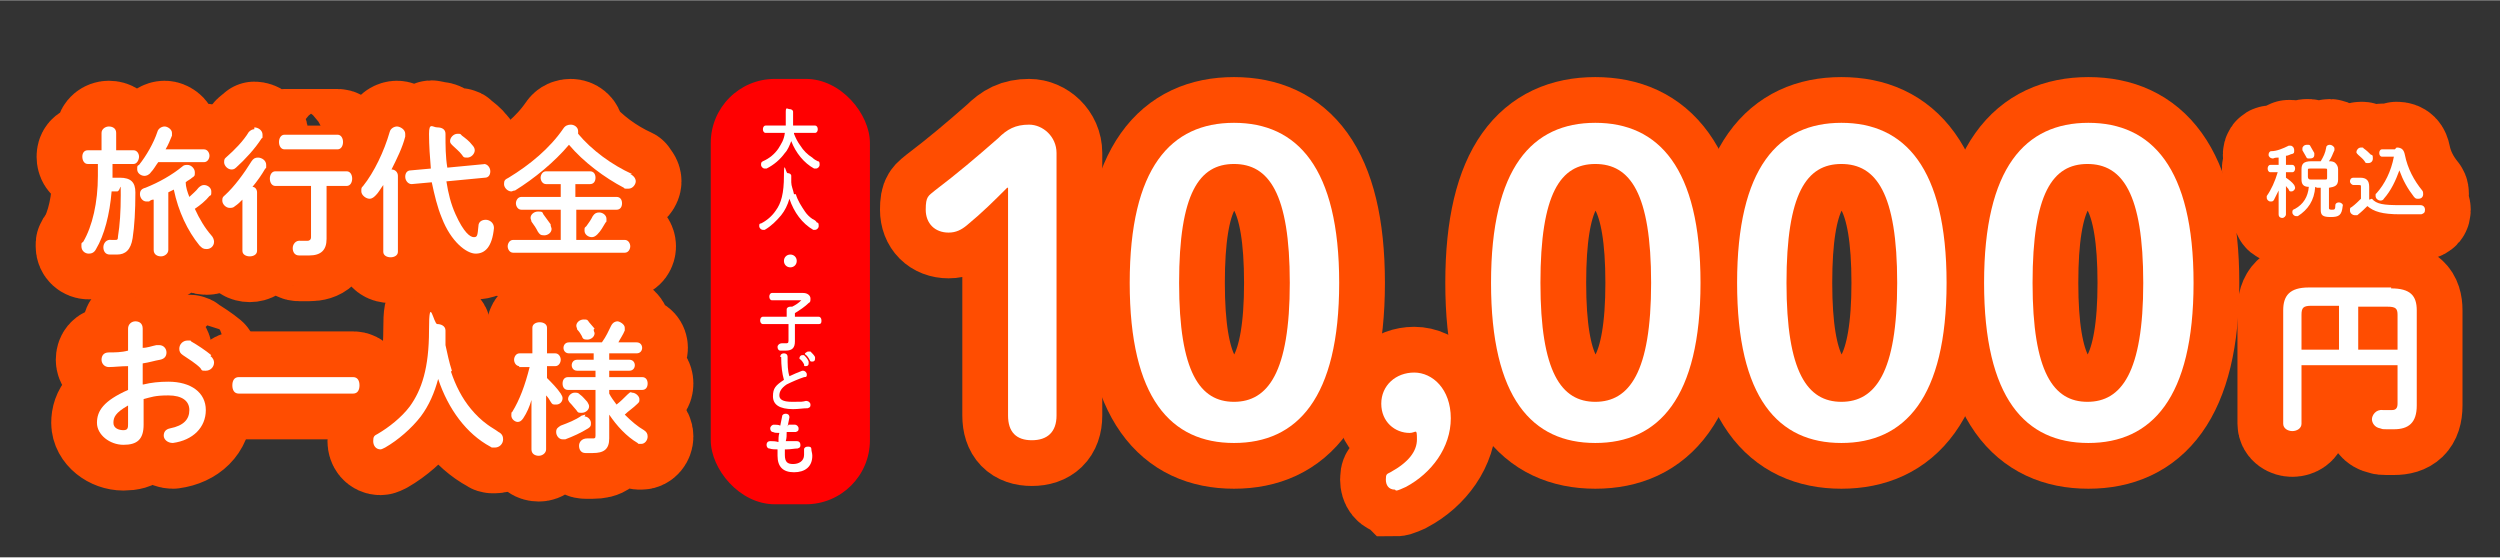
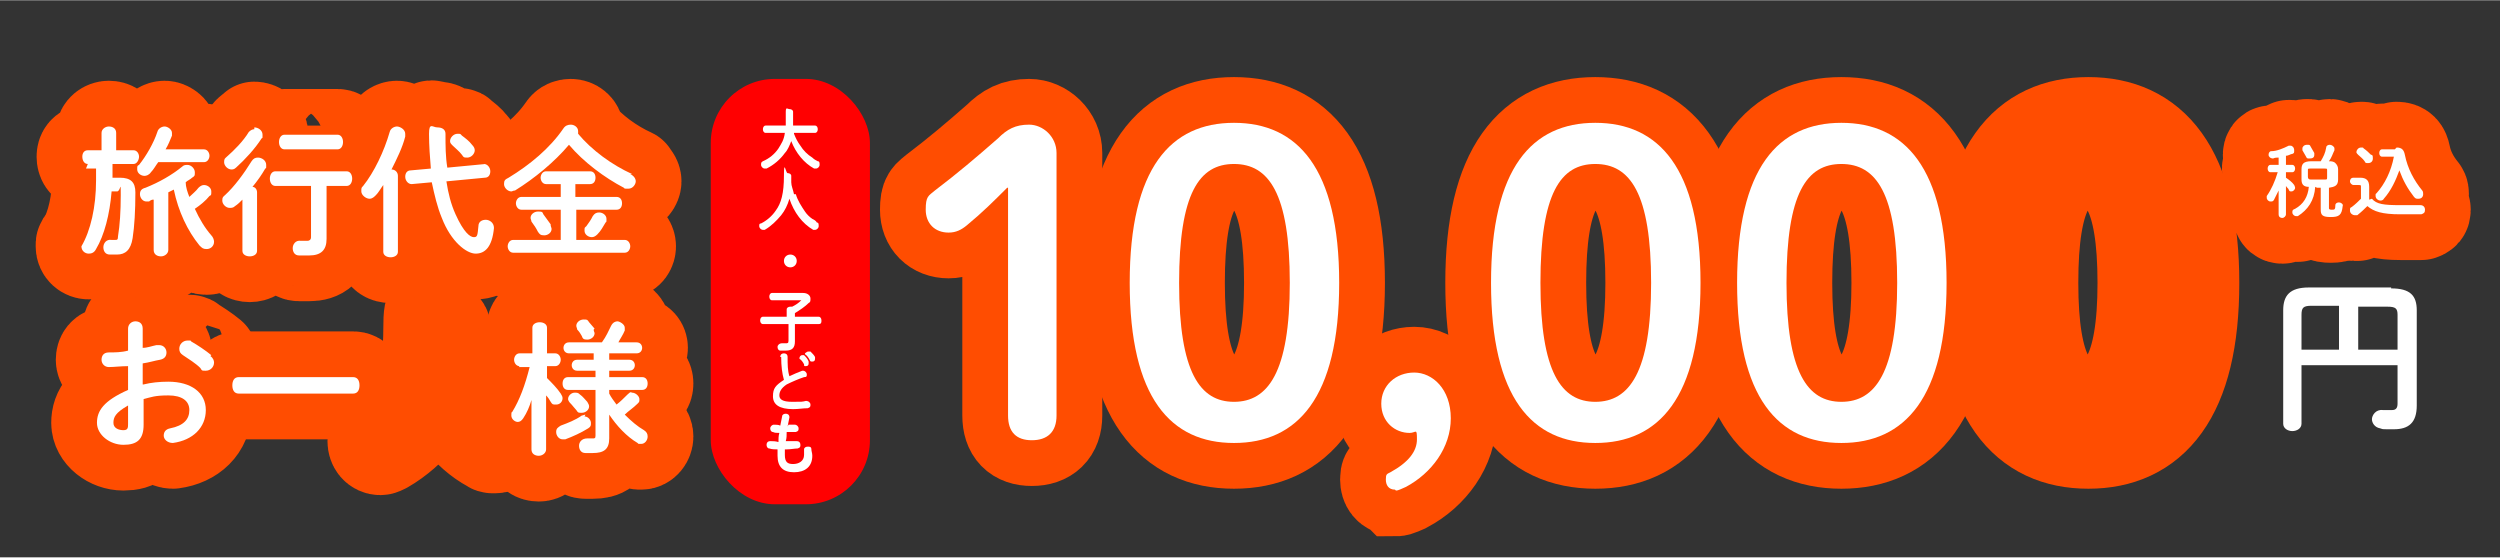
<svg xmlns="http://www.w3.org/2000/svg" id="_レイヤー_1" width="96.4mm" height="21.5mm" viewBox="0 0 273.3 60.9">
  <rect x="0" y="0" width="273.3" height="60.9" fill="#333333" stroke="none" />
  <defs>
    <style>      .st0 {        fill: #fff;      }      .st1 {        stroke-miterlimit: 10;      }      .st1, .st2 {        fill: #ff4d01;        stroke: #ff4d01;        stroke-width: 10px;      }      .st3 {        fill: #ff0001;      }      .st2 {        stroke-linecap: round;        stroke-linejoin: round;      }    </style>
  </defs>
  <g>
    <path class="st2" d="M15.7,42c.8-.2,1.7-.3,2.7-.3,2.5,0,4.1,1.2,4.1,3.1s-1.4,3.3-3.6,3.6c-.6,0-1-.4-1-.8s.2-.7.7-.8c1.5-.3,2.1-1,2.1-2s-.8-1.6-2.3-1.6-1.9.2-2.7.4v2.8c0,1.6-.7,2.2-2.2,2.2s-2.9-1.1-2.9-2.4.7-2.4,3.4-3.6v-2.6c-.8,0-1.5.1-2.1.1-.5,0-.8-.4-.8-.8s.2-.8.8-.8c.6,0,1.4,0,2.1-.2v-2.4c0-.5.4-.8.8-.8s.8.2.8.8v2.1c.5,0,1-.2,1.5-.3,0,0,.2,0,.3,0,.5,0,.8.4.8.8s-.2.7-.7.8c-.6.1-1.2.3-1.9.4v2.3ZM14,44.3c-1.4.8-1.6,1.3-1.6,1.9s.6.8,1.1.8c.5,0,.5-.3.5-.7v-2ZM23,38.9c.3.2.4.5.4.7,0,.5-.4.9-.9.9s-.4,0-.6-.3c-.5-.5-1.3-1-1.9-1.4-.3-.2-.4-.4-.4-.7,0-.5.4-.9.9-.9s.3,0,.4.1c.7.4,1.6,1,2.2,1.5Z" />
    <path class="st2" d="M38.6,41.2c.5,0,.7.4.7.9s-.2.9-.7.9h-12.5c-.5,0-.7-.4-.7-.9s.2-.9.7-.9h12.5Z" />
    <path class="st2" d="M49.3,40.6c.5,1.5,1.2,2.9,2.2,4.1.5.6,1.1,1.2,1.8,1.7.4.3.8.5,1.2.8.4.2.5.5.5.8,0,.5-.4.9-.9.9s-.3,0-.5-.1c-2.6-1.4-4.6-4.1-5.7-7.4-.4,1.5-1,2.9-1.9,4.1-1,1.3-2.5,2.6-3.9,3.4-.2.1-.4.2-.5.2-.5,0-.8-.4-.8-.9s.1-.6.5-.8c1.2-.7,2.6-1.8,3.5-3,1.3-1.8,2.1-4.2,2.1-8.3s.5-.7.9-.7.9.2.9.7,0,1.1,0,1.6c.2.9.4,1.9.7,2.8Z" />
    <path class="st2" d="M56.8,40c-.4,0-.6-.4-.6-.7s.2-.7.6-.7h1.4v-2.8c0-.4.4-.6.8-.6s.8.2.8.6v2.8h.9c.4,0,.6.4.6.7s-.2.7-.6.7h-.9v1.3c.5.5,1.1,1.1,1.5,1.7.1.2.2.3.2.5,0,.4-.3.7-.7.7s-.4,0-.6-.3c-.1-.2-.3-.5-.5-.7v5.9c0,.4-.4.7-.8.7s-.8-.2-.8-.7v-5.4c-.2.7-.5,1.4-.9,2-.2.3-.4.4-.6.4-.3,0-.7-.3-.7-.7s0-.3.1-.4c.8-1.3,1.4-2.9,1.9-4.9h-1.2ZM63.9,45.5c.4,0,.7.4.7.7s0,.4-.3.6c-.8.5-1.7.9-2.5,1.2-.1,0-.2,0-.3,0-.4,0-.7-.4-.7-.8s.2-.5.5-.7c.8-.3,1.6-.6,2.3-1.1.1,0,.3-.1.4-.1ZM64.9,40.5h-1.8c-.4,0-.6-.3-.6-.6s.2-.6.6-.6h1.8v-.7h-2.7c-.4,0-.6-.3-.6-.6s.2-.6.6-.6h3.6c.5-.7.7-1.2,1-1.8.2-.4.5-.5.7-.5s.8.3.8.7,0,.2,0,.3c-.2.5-.5.9-.7,1.3h2c.4,0,.6.3.6.6s-.2.6-.6.6h-3v.7h2.2c.4,0,.6.3.6.6s-.2.6-.6.6h-2.2v.7h3.6c.4,0,.6.3.6.7s-.2.7-.6.7h-3.6v.4c.2.4.5.8.8,1.2.4-.3.8-.7,1.2-1.1s.4-.2.5-.2c.4,0,.8.4.8.7s0,.3-.2.5c-.5.5-1,.8-1.4,1.2.7.7,1.4,1.3,2.1,1.7.3.2.4.4.4.7,0,.4-.3.8-.7.8s-.3,0-.4-.1c-1.2-.7-2.3-1.9-3.1-3.1v1.9c0,0,0,.7,0,.7,0,1.2-.6,1.6-1.8,1.6s-.5,0-.8,0c-.5,0-.7-.4-.7-.8s.3-.8.9-.8c.2,0,.4,0,.6,0s.3,0,.3-.3v-5h-3c-.4,0-.6-.3-.6-.7s.2-.7.6-.7h3v-.7ZM64.2,43.9c.1.2.2.3.2.5,0,.4-.4.7-.8.7s-.4,0-.6-.3c-.2-.2-.4-.5-.7-.8-.1-.1-.2-.3-.2-.4,0-.4.4-.7.7-.7s.4,0,.6.2c.3.2.6.6.8.8ZM64.9,36c0,.2.1.3.1.4,0,.4-.4.7-.8.7s-.5-.1-.6-.4c-.1-.2-.3-.5-.5-.7,0-.1-.1-.3-.1-.4,0-.4.4-.7.8-.7s.4,0,.6.3c.2.2.4.5.6.7Z" />
  </g>
  <g>
    <path class="st1" d="M110.1,20.5c-1.4,1.4-2.7,2.7-4.4,4.1-.6.5-1.2.8-2,.8-1.5,0-2.5-1-2.5-2.5s.3-1.5,1-2.1c2.5-1.9,4.5-3.6,6.9-5.7,1-1,1.9-1.5,3.4-1.5s3,1.3,3,3.1v28.7c0,1.8-1,2.7-2.7,2.7s-2.6-.9-2.6-2.7v-24.9Z" />
    <path class="st1" d="M146.4,30.9c0,12.6-4.6,17.5-11.5,17.5s-11.4-4.9-11.4-17.5,4.5-17.5,11.4-17.5,11.5,4.9,11.5,17.5ZM128.9,30.9c0,9.8,2.3,13,6,13s6.1-3.2,6.1-13-2.3-13-6.1-13-6,3.2-6,13Z" />
    <path class="st1" d="M152.5,53.5c-.7,0-1-.5-1-1.1s.1-.6.5-.8c2-1.1,2.9-2.3,2.9-3.6s-.1-.7-.8-.7c-1.6,0-3.1-1.2-3.1-3.2s1.6-3.4,3.6-3.4,4,1.8,4,5-2.1,6-4.9,7.5c-.5.2-.8.4-1.1.4Z" />
    <path class="st1" d="M185.9,30.9c0,12.6-4.6,17.5-11.5,17.5s-11.4-4.9-11.4-17.5,4.5-17.5,11.4-17.5,11.5,4.9,11.5,17.5ZM168.4,30.9c0,9.8,2.3,13,6,13s6.1-3.2,6.1-13-2.3-13-6.1-13-6,3.2-6,13Z" />
    <path class="st1" d="M212.8,30.9c0,12.6-4.6,17.5-11.5,17.5s-11.4-4.9-11.4-17.5,4.5-17.5,11.4-17.5,11.5,4.9,11.5,17.5ZM195.3,30.9c0,9.8,2.3,13,6,13s6.1-3.2,6.1-13-2.3-13-6.1-13-6,3.2-6,13Z" />
    <path class="st1" d="M239.8,30.9c0,12.6-4.6,17.5-11.5,17.5s-11.4-4.9-11.4-17.5,4.5-17.5,11.4-17.5,11.5,4.9,11.5,17.5ZM222.2,30.9c0,9.8,2.3,13,6,13s6.1-3.2,6.1-13-2.3-13-6.1-13-6,3.2-6,13Z" />
  </g>
-   <path class="st1" d="M261.4,31.5c2.1,0,2.8.8,2.8,2.4v10.4c0,1.9-.9,2.6-2.5,2.6s-1.1,0-1.5-.1c-.6-.1-.9-.6-.9-1s.4-1.1,1.2-1c.3,0,.6,0,1,0s.6-.2.6-.7v-4.2h-10.5v6.4c0,.5-.5.8-1,.8s-1-.3-1-.8v-12.4c0-1.6.7-2.5,2.8-2.5h9ZM255.7,38.2v-4.8h-3c-.9,0-1.1.2-1.1,1v3.8h4.1ZM257.7,38.2h4.4v-3.8c0-.7-.2-.9-1.1-.9h-3.2v4.8Z" />
  <g>
    <path class="st0" d="M15.7,42c.8-.2,1.7-.3,2.7-.3,2.5,0,4.1,1.2,4.1,3.1s-1.4,3.3-3.6,3.6c-.6,0-1-.4-1-.8s.2-.7.7-.8c1.5-.3,2.1-1,2.1-2s-.8-1.6-2.3-1.6-1.9.2-2.7.4v2.8c0,1.6-.7,2.2-2.2,2.2s-2.9-1.1-2.9-2.4.7-2.4,3.4-3.6v-2.6c-.8,0-1.5.1-2.1.1-.5,0-.8-.4-.8-.8s.2-.8.8-.8c.6,0,1.4,0,2.1-.2v-2.4c0-.5.4-.8.8-.8s.8.2.8.8v2.1c.5,0,1-.2,1.5-.3,0,0,.2,0,.3,0,.5,0,.8.4.8.8s-.2.7-.7.8c-.6.1-1.2.3-1.9.4v2.3ZM14,44.3c-1.4.8-1.6,1.3-1.6,1.9s.6.8,1.1.8c.5,0,.5-.3.5-.7v-2ZM23,38.9c.3.2.4.5.4.7,0,.5-.4.9-.9.9s-.4,0-.6-.3c-.5-.5-1.3-1-1.9-1.4-.3-.2-.4-.4-.4-.7,0-.5.4-.9.9-.9s.3,0,.4.1c.7.4,1.6,1,2.2,1.5Z" />
    <path class="st0" d="M38.6,41.2c.5,0,.7.4.7.9s-.2.9-.7.9h-12.5c-.5,0-.7-.4-.7-.9s.2-.9.7-.9h12.5Z" />
-     <path class="st0" d="M49.3,40.6c.5,1.5,1.2,2.9,2.2,4.1.5.6,1.1,1.2,1.8,1.7.4.3.8.5,1.2.8.4.2.5.5.5.8,0,.5-.4.9-.9.9s-.3,0-.5-.1c-2.6-1.4-4.6-4.1-5.7-7.4-.4,1.5-1,2.9-1.9,4.1-1,1.3-2.5,2.6-3.9,3.4-.2.1-.4.2-.5.2-.5,0-.8-.4-.8-.9s.1-.6.5-.8c1.2-.7,2.6-1.8,3.5-3,1.3-1.8,2.1-4.2,2.1-8.3s.5-.7.9-.7.9.2.9.7,0,1.1,0,1.6c.2.9.4,1.9.7,2.8Z" />
    <path class="st0" d="M56.8,40c-.4,0-.6-.4-.6-.7s.2-.7.6-.7h1.4v-2.8c0-.4.4-.6.8-.6s.8.2.8.6v2.8h.9c.4,0,.6.4.6.7s-.2.7-.6.7h-.9v1.3c.5.5,1.1,1.1,1.5,1.7.1.2.2.3.2.5,0,.4-.3.7-.7.7s-.4,0-.6-.3c-.1-.2-.3-.5-.5-.7v5.9c0,.4-.4.7-.8.7s-.8-.2-.8-.7v-5.4c-.2.7-.5,1.4-.9,2-.2.3-.4.4-.6.4-.3,0-.7-.3-.7-.7s0-.3.1-.4c.8-1.3,1.4-2.9,1.9-4.9h-1.2ZM63.9,45.5c.4,0,.7.4.7.7s0,.4-.3.6c-.8.5-1.7.9-2.5,1.2-.1,0-.2,0-.3,0-.4,0-.7-.4-.7-.8s.2-.5.5-.7c.8-.3,1.6-.6,2.3-1.1.1,0,.3-.1.4-.1ZM64.9,40.5h-1.8c-.4,0-.6-.3-.6-.6s.2-.6.6-.6h1.8v-.7h-2.7c-.4,0-.6-.3-.6-.6s.2-.6.6-.6h3.6c.5-.7.7-1.2,1-1.8.2-.4.5-.5.7-.5s.8.3.8.7,0,.2,0,.3c-.2.5-.5.9-.7,1.3h2c.4,0,.6.3.6.6s-.2.6-.6.6h-3v.7h2.2c.4,0,.6.3.6.6s-.2.6-.6.6h-2.2v.7h3.6c.4,0,.6.3.6.7s-.2.7-.6.7h-3.6v.4c.2.4.5.8.8,1.2.4-.3.8-.7,1.2-1.1s.4-.2.5-.2c.4,0,.8.4.8.7s0,.3-.2.5c-.5.5-1,.8-1.4,1.2.7.7,1.4,1.3,2.1,1.7.3.2.4.4.4.7,0,.4-.3.8-.7.8s-.3,0-.4-.1c-1.2-.7-2.3-1.9-3.1-3.1v1.9c0,0,0,.7,0,.7,0,1.2-.6,1.6-1.8,1.6s-.5,0-.8,0c-.5,0-.7-.4-.7-.8s.3-.8.9-.8c.2,0,.4,0,.6,0s.3,0,.3-.3v-5h-3c-.4,0-.6-.3-.6-.7s.2-.7.6-.7h3v-.7ZM64.2,43.9c.1.2.2.3.2.5,0,.4-.4.7-.8.7s-.4,0-.6-.3c-.2-.2-.4-.5-.7-.8-.1-.1-.2-.3-.2-.4,0-.4.4-.7.7-.7s.4,0,.6.2c.3.2.6.6.8.8ZM64.9,36c0,.2.1.3.1.4,0,.4-.4.7-.8.7s-.5-.1-.6-.4c-.1-.2-.3-.5-.5-.7,0-.1-.1-.3-.1-.4,0-.4.4-.7.8-.7s.4,0,.6.3c.2.2.4.5.6.7Z" />
  </g>
  <g>
    <g>
      <path class="st2" d="M9.6,17.9c-.4,0-.6-.4-.6-.8s.2-.7.6-.7h1.5v-1.9c0-.4.4-.7.8-.7s.8.2.8.7v1.9h1.9c.4,0,.6.4.6.7s-.2.8-.6.8h-2.3v1.5h.8c1.2,0,1.7.5,1.7,1.6,0,2-.1,3.7-.3,5-.2,1.3-.8,1.8-1.7,1.8s-.6,0-.8,0c-.5,0-.7-.4-.7-.8s.3-.9.9-.8c.1,0,.2,0,.4,0s.3,0,.3-.4c.2-1.2.3-2.7.3-4.5s0-.4-.4-.4h-.6c-.2,2.5-.8,4.8-1.7,6.3-.2.4-.5.5-.8.5-.4,0-.8-.3-.8-.8s0-.3.2-.5c1-1.7,1.6-4.3,1.6-7.2v-1.3h-1.1ZM22.3,16.3c.4,0,.6.4.6.7s-.2.7-.6.7h-5c-.3.4-.5.8-.8,1.1-.2.3-.5.4-.7.4-.4,0-.8-.3-.8-.7s0-.4.2-.5c.8-1,1.6-2.4,2-3.6.1-.4.5-.6.8-.6s.8.3.8.7,0,.2,0,.3c-.2.5-.4,1-.7,1.5h4.2ZM16.7,21.8c-.1,0-.3.1-.4.2-.1,0-.2,0-.3,0-.4,0-.7-.4-.7-.8s.2-.6.6-.7c1.5-.6,2.9-1.4,4-2.3.2-.2.4-.2.6-.2.4,0,.8.4.8.8s0,.4-.3.6c-.2.2-.5.3-.7.5,0,.5.2,1.1.4,1.6.3-.3.7-.6,1-1,.2-.2.4-.3.6-.3.4,0,.8.3.8.7s0,.4-.2.5c-.4.5-1,1-1.6,1.4.5,1.1,1.1,2.1,1.8,2.9.2.2.3.5.3.7,0,.5-.4.8-.8.8s-.5-.1-.8-.4c-1.3-1.6-2.3-3.7-2.8-6.1-.2.1-.4.2-.6.3v6.3c0,.4-.4.7-.8.7s-.8-.2-.8-.7v-5.5Z" />
      <path class="st2" d="M26.5,21.8c-.3.3-.5.5-.8.7-.2.2-.4.2-.6.2-.4,0-.8-.4-.8-.8s.1-.4.3-.6c1-.9,2.1-2.4,2.9-3.7.2-.3.4-.4.7-.4.4,0,.9.3.9.8s0,.3-.1.4c-.4.7-.9,1.4-1.4,2,.3,0,.5.3.5.6v6.4c0,.4-.4.6-.8.6s-.8-.2-.8-.6v-5.7ZM27.8,13.9c.4,0,.9.3.9.8s0,.3-.1.4c-.7,1.1-1.8,2.3-2.8,3.2-.2.2-.4.2-.5.2-.4,0-.8-.4-.8-.8s.1-.4.3-.6c.8-.7,1.8-1.7,2.4-2.7.2-.2.4-.3.6-.3ZM35.7,26.1c0,1.2-.6,1.8-1.9,1.8s-.8,0-1.1,0c-.5,0-.7-.4-.7-.8s.3-.9.9-.8c.2,0,.5,0,.7,0s.4-.1.4-.4v-5.6h-3.9c-.4,0-.6-.4-.6-.8s.2-.8.6-.8h7.8c.4,0,.6.4.6.8s-.2.8-.6.8h-2.2v5.9ZM31.1,16.3c-.4,0-.6-.4-.6-.8s.2-.8.6-.8h5.8c.4,0,.6.4.6.8s-.2.8-.6.8h-5.8Z" />
      <path class="st2" d="M41.9,20.2c-.3.4-.5.8-.8,1.1-.2.2-.4.4-.7.4-.4,0-.9-.4-.9-.8s0-.4.2-.6c1.2-1.5,2.3-3.8,2.9-5.9.1-.4.5-.6.8-.6s.9.3.9.8,0,.2,0,.3c-.3,1.2-.9,2.4-1.5,3.6.4,0,.7.3.7.7v8.3c0,.4-.4.6-.8.6s-.8-.2-.8-.6v-7.2ZM52.9,17.9c.4,0,.7.4.7.8s-.2.7-.6.7l-4.2.4c.2,1.3.5,2.5,1,3.6.9,2,1.6,2.5,2,2.5s.4-.2.5-1.2c0-.5.4-.7.8-.7s.9.3.9.9c-.2,2.1-1,2.8-2,2.8s-2.7-1.3-3.7-3.9c-.5-1.2-.8-2.5-1.1-3.9l-2.2.2c-.4,0-.7-.4-.7-.8s.2-.7.6-.7l2.2-.2c-.1-1.2-.2-2.5-.2-3.8s.4-.7.9-.7.9.2.9.7c0,1.3,0,2.5.2,3.7l4.2-.4ZM51.6,15.8c.2.2.3.4.3.6,0,.4-.4.8-.8.8s-.4,0-.6-.3c-.3-.4-.7-.7-1-1-.2-.2-.3-.3-.3-.5,0-.4.4-.8.8-.8s.3,0,.5.2c.4.3.8.6,1.1,1Z" />
      <path class="st2" d="M68.9,19c.4.2.6.5.6.8s-.3.8-.8.8-.4,0-.5-.1c-2.1-1.1-4.4-2.8-6-4.7-1.6,1.9-3.8,3.7-5.9,5-.2,0-.3.1-.4.1-.4,0-.8-.4-.8-.8s.1-.5.5-.7c2.3-1.4,4.5-3.2,6-5.4.2-.3.5-.4.8-.4.4,0,.8.3.8.7s0,.2,0,.3c1.5,1.8,3.7,3.4,5.9,4.4ZM63,21.5h4.4c.4,0,.6.3.6.7s-.2.7-.6.7h-4.4v3.3h5.3c.4,0,.6.4.6.7s-.2.7-.6.7h-12.2c-.4,0-.6-.4-.6-.7s.2-.7.6-.7h5.2v-3.3h-4.3c-.4,0-.6-.4-.6-.7s.2-.7.6-.7h4.3v-1.4h-1.6c-.4,0-.6-.4-.6-.7s.2-.7.6-.7h4.8c.4,0,.6.3.6.7s-.2.7-.6.7h-1.6v1.4ZM60.2,24.6c0,.1.1.3.1.4,0,.4-.4.7-.8.7s-.5-.1-.7-.4c-.2-.4-.4-.7-.7-1.1,0-.1-.1-.3-.1-.4,0-.4.4-.7.8-.7s.5,0,.6.3c.3.4.5.7.8,1.1ZM64.8,23.6c.2-.3.4-.4.7-.4.4,0,.8.3.8.7s0,.3-.1.4c-.3.5-.5.9-.9,1.3-.2.2-.4.3-.6.3-.4,0-.8-.3-.8-.7s0-.3.2-.5c.3-.4.5-.7.7-1.1Z" />
    </g>
    <g>
-       <path class="st0" d="M9.6,17.9c-.4,0-.6-.4-.6-.8s.2-.7.6-.7h1.5v-1.9c0-.4.4-.7.8-.7s.8.2.8.7v1.9h1.9c.4,0,.6.4.6.7s-.2.8-.6.8h-2.3v1.5h.8c1.2,0,1.7.5,1.7,1.6,0,2-.1,3.7-.3,5-.2,1.3-.8,1.8-1.7,1.8s-.6,0-.8,0c-.5,0-.7-.4-.7-.8s.3-.9.9-.8c.1,0,.2,0,.4,0s.3,0,.3-.4c.2-1.2.3-2.7.3-4.5s0-.4-.4-.4h-.6c-.2,2.5-.8,4.8-1.7,6.3-.2.4-.5.5-.8.5-.4,0-.8-.3-.8-.8s0-.3.2-.5c1-1.7,1.6-4.3,1.6-7.2v-1.3h-1.1ZM22.3,16.3c.4,0,.6.4.6.7s-.2.7-.6.7h-5c-.3.4-.5.8-.8,1.1-.2.3-.5.4-.7.4-.4,0-.8-.3-.8-.7s0-.4.2-.5c.8-1,1.6-2.4,2-3.6.1-.4.5-.6.8-.6s.8.3.8.7,0,.2,0,.3c-.2.5-.4,1-.7,1.5h4.2ZM16.7,21.8c-.1,0-.3.1-.4.2-.1,0-.2,0-.3,0-.4,0-.7-.4-.7-.8s.2-.6.6-.7c1.5-.6,2.9-1.4,4-2.3.2-.2.4-.2.6-.2.4,0,.8.4.8.8s0,.4-.3.6c-.2.2-.5.3-.7.5,0,.5.2,1.1.4,1.6.3-.3.7-.6,1-1,.2-.2.4-.3.6-.3.4,0,.8.3.8.7s0,.4-.2.5c-.4.5-1,1-1.6,1.4.5,1.1,1.1,2.1,1.8,2.9.2.2.3.5.3.7,0,.5-.4.8-.8.8s-.5-.1-.8-.4c-1.3-1.6-2.3-3.7-2.8-6.1-.2.1-.4.2-.6.3v6.3c0,.4-.4.7-.8.7s-.8-.2-.8-.7v-5.5Z" />
+       <path class="st0" d="M9.6,17.9c-.4,0-.6-.4-.6-.8s.2-.7.6-.7h1.5v-1.9c0-.4.4-.7.8-.7s.8.2.8.7v1.9h1.9c.4,0,.6.4.6.7s-.2.8-.6.8h-2.3v1.5h.8c1.2,0,1.7.5,1.7,1.6,0,2-.1,3.7-.3,5-.2,1.3-.8,1.8-1.7,1.8s-.6,0-.8,0c-.5,0-.7-.4-.7-.8s.3-.9.9-.8c.1,0,.2,0,.4,0s.3,0,.3-.4c.2-1.2.3-2.7.3-4.5s0-.4-.4-.4h-.6c-.2,2.5-.8,4.8-1.7,6.3-.2.4-.5.5-.8.5-.4,0-.8-.3-.8-.8c1-1.7,1.6-4.3,1.6-7.2v-1.3h-1.1ZM22.3,16.3c.4,0,.6.4.6.7s-.2.7-.6.7h-5c-.3.4-.5.8-.8,1.1-.2.3-.5.4-.7.4-.4,0-.8-.3-.8-.7s0-.4.2-.5c.8-1,1.6-2.4,2-3.6.1-.4.5-.6.8-.6s.8.3.8.7,0,.2,0,.3c-.2.5-.4,1-.7,1.5h4.2ZM16.7,21.8c-.1,0-.3.1-.4.2-.1,0-.2,0-.3,0-.4,0-.7-.4-.7-.8s.2-.6.6-.7c1.5-.6,2.9-1.4,4-2.3.2-.2.4-.2.6-.2.4,0,.8.4.8.8s0,.4-.3.6c-.2.2-.5.3-.7.5,0,.5.2,1.1.4,1.6.3-.3.7-.6,1-1,.2-.2.4-.3.6-.3.4,0,.8.3.8.7s0,.4-.2.5c-.4.5-1,1-1.6,1.4.5,1.1,1.1,2.1,1.8,2.9.2.2.3.5.3.7,0,.5-.4.8-.8.8s-.5-.1-.8-.4c-1.3-1.6-2.3-3.7-2.8-6.1-.2.1-.4.2-.6.3v6.3c0,.4-.4.7-.8.7s-.8-.2-.8-.7v-5.5Z" />
      <path class="st0" d="M26.5,21.8c-.3.3-.5.5-.8.7-.2.2-.4.2-.6.2-.4,0-.8-.4-.8-.8s.1-.4.3-.6c1-.9,2.1-2.4,2.9-3.7.2-.3.4-.4.7-.4.4,0,.9.3.9.8s0,.3-.1.4c-.4.7-.9,1.4-1.4,2,.3,0,.5.3.5.6v6.4c0,.4-.4.6-.8.6s-.8-.2-.8-.6v-5.7ZM27.8,13.9c.4,0,.9.3.9.8s0,.3-.1.4c-.7,1.1-1.8,2.3-2.8,3.2-.2.2-.4.2-.5.2-.4,0-.8-.4-.8-.8s.1-.4.3-.6c.8-.7,1.8-1.7,2.4-2.7.2-.2.4-.3.6-.3ZM35.7,26.1c0,1.2-.6,1.8-1.9,1.8s-.8,0-1.1,0c-.5,0-.7-.4-.7-.8s.3-.9.9-.8c.2,0,.5,0,.7,0s.4-.1.4-.4v-5.6h-3.9c-.4,0-.6-.4-.6-.8s.2-.8.6-.8h7.8c.4,0,.6.4.6.8s-.2.8-.6.8h-2.2v5.9ZM31.1,16.3c-.4,0-.6-.4-.6-.8s.2-.8.6-.8h5.8c.4,0,.6.4.6.8s-.2.8-.6.8h-5.8Z" />
      <path class="st0" d="M41.9,20.2c-.3.4-.5.8-.8,1.1-.2.2-.4.4-.7.4-.4,0-.9-.4-.9-.8s0-.4.2-.6c1.2-1.5,2.3-3.8,2.9-5.9.1-.4.5-.6.8-.6s.9.3.9.8,0,.2,0,.3c-.3,1.2-.9,2.4-1.5,3.6.4,0,.7.3.7.7v8.3c0,.4-.4.6-.8.6s-.8-.2-.8-.6v-7.2ZM52.9,17.9c.4,0,.7.4.7.8s-.2.7-.6.7l-4.2.4c.2,1.3.5,2.5,1,3.6.9,2,1.6,2.5,2,2.5s.4-.2.5-1.2c0-.5.4-.7.8-.7s.9.3.9.9c-.2,2.1-1,2.8-2,2.8s-2.7-1.3-3.7-3.9c-.5-1.2-.8-2.5-1.1-3.9l-2.2.2c-.4,0-.7-.4-.7-.8s.2-.7.6-.7l2.2-.2c-.1-1.2-.2-2.5-.2-3.8s.4-.7.9-.7.9.2.9.7c0,1.3,0,2.5.2,3.7l4.2-.4ZM51.6,15.8c.2.2.3.4.3.6,0,.4-.4.8-.8.8s-.4,0-.6-.3c-.3-.4-.7-.7-1-1-.2-.2-.3-.3-.3-.5,0-.4.4-.8.8-.8s.3,0,.5.2c.4.3.8.6,1.1,1Z" />
      <path class="st0" d="M68.9,19c.4.2.6.5.6.8s-.3.8-.8.8-.4,0-.5-.1c-2.1-1.1-4.4-2.8-6-4.7-1.6,1.9-3.8,3.7-5.9,5-.2,0-.3.1-.4.1-.4,0-.8-.4-.8-.8s.1-.5.5-.7c2.3-1.4,4.5-3.2,6-5.4.2-.3.5-.4.8-.4.4,0,.8.3.8.7s0,.2,0,.3c1.5,1.8,3.7,3.4,5.9,4.4ZM63,21.5h4.4c.4,0,.6.3.6.7s-.2.7-.6.7h-4.4v3.3h5.3c.4,0,.6.4.6.7s-.2.7-.6.7h-12.2c-.4,0-.6-.4-.6-.7s.2-.7.6-.7h5.2v-3.3h-4.3c-.4,0-.6-.4-.6-.7s.2-.7.6-.7h4.3v-1.4h-1.6c-.4,0-.6-.4-.6-.7s.2-.7.6-.7h4.8c.4,0,.6.3.6.7s-.2.7-.6.7h-1.6v1.4ZM60.2,24.6c0,.1.1.3.1.4,0,.4-.4.7-.8.7s-.5-.1-.7-.4c-.2-.4-.4-.7-.7-1.1,0-.1-.1-.3-.1-.4,0-.4.4-.7.8-.7s.5,0,.6.3c.3.4.5.7.8,1.1ZM64.8,23.6c.2-.3.4-.4.7-.4.4,0,.8.3.8.7s0,.3-.1.4c-.3.5-.5.9-.9,1.3-.2.2-.4.3-.6.3-.4,0-.8-.3-.8-.7s0-.3.2-.5c.3-.4.5-.7.7-1.1Z" />
    </g>
  </g>
  <g>
    <g>
      <path class="st2" d="M249.2,20.6c-.2.4-.4.8-.6,1.2-.1.2-.2.2-.4.2-.2,0-.4-.2-.4-.4s0-.2,0-.2c.5-.7.9-1.6,1.2-2.6h-.8c-.2,0-.3-.2-.3-.4s.1-.4.3-.4h.9v-.8c-.2,0-.4,0-.6.1-.3,0-.5-.2-.5-.4s.1-.4.3-.4c.6,0,1.3-.3,1.9-.6,0,0,.1,0,.2,0,.2,0,.4.2.4.5s0,.3-.2.4c-.2,0-.4.2-.7.2v1h.7c.2,0,.3.2.3.4s-.1.4-.3.4h-.7v.6c.3.2.7.5.9.8,0,0,.1.2.1.3,0,.2-.2.4-.4.4s-.2,0-.3-.2c0-.1-.2-.2-.3-.4v3.1c0,.2-.2.4-.4.4s-.4-.1-.4-.4v-2.8ZM253.1,20.4c-.1,1.5-.8,2.5-1.9,3.2,0,0-.2,0-.2,0-.2,0-.4-.2-.4-.4s0-.3.3-.4c.9-.5,1.4-1.3,1.5-2.4-.6,0-.8-.3-.8-.8v-1.1c0-.6.2-.9,1.1-.9h1c.3-.5.5-.9.6-1.5,0-.2.2-.3.4-.3s.5.2.5.4,0,.1,0,.2c-.2.4-.3.8-.6,1.2.2,0,.5,0,.7.2.2.2.3.4.3.7v1.1c0,.7-.4.8-1,.9v2.2c0,.1,0,.2.3.2s.4,0,.4-.5c0-.2.2-.3.4-.3s.5.2.4.4c-.1,1-.4,1.2-1.3,1.2s-1.1-.2-1.1-.8v-2.4h-.4ZM253,16.7c0,0,0,.1,0,.2,0,.3-.2.4-.5.4s-.3,0-.4-.2c-.1-.2-.3-.5-.4-.7,0,0,0-.2,0-.2,0-.2.2-.4.5-.4s.3,0,.4.2c.1.2.3.5.4.7ZM254.1,19.6c.3,0,.3,0,.3-.3v-.7c0-.2,0-.2-.3-.2h-1.5c-.3,0-.3,0-.3.2v.7c0,.2.1.3.3.3h1.5Z" />
      <path class="st2" d="M259.3,21.7c.5.6,1.3.7,3.1.7s1.6,0,2.2,0c.3,0,.5.2.5.5s-.1.4-.4.5c-.7,0-1.4,0-2.3,0-2,0-2.9-.3-3.6-.9-.3.3-.6.6-1.1,1,0,0-.2,0-.3,0-.2,0-.5-.2-.5-.5s0-.3.2-.4c.4-.3.7-.6,1-.9v-1.3c0-.2,0-.2-.3-.2h-.5c-.2,0-.4-.2-.4-.4s.1-.4.4-.4h.7c.7,0,1,.3,1,1v1.4ZM259.3,16.9c.1.1.1.2.1.4,0,.3-.2.5-.5.5s-.3,0-.4-.2c-.2-.3-.5-.5-.7-.7-.1-.1-.2-.2-.2-.3,0-.2.2-.5.5-.5s.2,0,.3.1c.3.2.6.5.8.7ZM262,16.1c.6,0,.8.3.9.8.3,1.5,1,2.8,1.9,3.9.1.1.1.3.1.4,0,.3-.2.5-.5.5s-.3,0-.5-.2c-.7-.9-1.2-1.8-1.6-2.9-.4,1.1-.9,2.2-1.7,3.1-.1.2-.3.2-.4.2-.2,0-.5-.2-.5-.5s0-.2.1-.3c.9-1,1.6-2.4,1.9-4,0,0,0,0-.1,0h-1.2c-.2,0-.3-.2-.3-.4s.1-.4.3-.4h1.4Z" />
    </g>
    <g>
      <path class="st0" d="M249.2,20.6c-.2.4-.4.8-.6,1.2-.1.2-.2.2-.4.2-.2,0-.4-.2-.4-.4s0-.2,0-.2c.5-.7.9-1.6,1.2-2.6h-.8c-.2,0-.3-.2-.3-.4s.1-.4.3-.4h.9v-.8c-.2,0-.4,0-.6.1-.3,0-.5-.2-.5-.4s.1-.4.3-.4c.6,0,1.3-.3,1.9-.6,0,0,.1,0,.2,0,.2,0,.4.2.4.5s0,.3-.2.4c-.2,0-.4.2-.7.2v1h.7c.2,0,.3.2.3.4s-.1.4-.3.4h-.7v.6c.3.2.7.5.9.8,0,0,.1.2.1.3,0,.2-.2.4-.4.4s-.2,0-.3-.2c0-.1-.2-.2-.3-.4v3.1c0,.2-.2.4-.4.4s-.4-.1-.4-.4v-2.8ZM253.1,20.4c-.1,1.5-.8,2.5-1.9,3.2,0,0-.2,0-.2,0-.2,0-.4-.2-.4-.4s0-.3.3-.4c.9-.5,1.4-1.3,1.5-2.4-.6,0-.8-.3-.8-.8v-1.1c0-.6.2-.9,1.1-.9h1c.3-.5.5-.9.6-1.5,0-.2.2-.3.4-.3s.5.2.5.4,0,.1,0,.2c-.2.4-.3.8-.6,1.2.2,0,.5,0,.7.2.2.2.3.4.3.7v1.1c0,.7-.4.8-1,.9v2.2c0,.1,0,.2.3.2s.4,0,.4-.5c0-.2.2-.3.4-.3s.5.2.4.4c-.1,1-.4,1.2-1.3,1.2s-1.1-.2-1.1-.8v-2.4h-.4ZM253,16.7c0,0,0,.1,0,.2,0,.3-.2.4-.5.4s-.3,0-.4-.2c-.1-.2-.3-.5-.4-.7,0,0,0-.2,0-.2,0-.2.2-.4.5-.4s.3,0,.4.2c.1.2.3.5.4.7ZM254.1,19.6c.3,0,.3,0,.3-.3v-.7c0-.2,0-.2-.3-.2h-1.5c-.3,0-.3,0-.3.2v.7c0,.2.1.3.3.3h1.5Z" />
      <path class="st0" d="M259.3,21.7c.5.6,1.3.7,3.1.7s1.6,0,2.2,0c.3,0,.5.2.5.5s-.1.4-.4.5c-.7,0-1.4,0-2.3,0-2,0-2.9-.3-3.6-.9-.3.3-.6.6-1.1,1,0,0-.2,0-.3,0-.2,0-.5-.2-.5-.5s0-.3.2-.4c.4-.3.7-.6,1-.9v-1.3c0-.2,0-.2-.3-.2h-.5c-.2,0-.4-.2-.4-.4s.1-.4.4-.4h.7c.7,0,1,.3,1,1v1.4ZM259.3,16.9c.1.1.1.2.1.4,0,.3-.2.5-.5.5s-.3,0-.4-.2c-.2-.3-.5-.5-.7-.7-.1-.1-.2-.2-.2-.3,0-.2.2-.5.5-.5s.2,0,.3.1c.3.2.6.5.8.7ZM262,16.1c.6,0,.8.3.9.8.3,1.5,1,2.8,1.9,3.9.1.1.1.3.1.4,0,.3-.2.5-.5.5s-.3,0-.5-.2c-.7-.9-1.2-1.8-1.6-2.9-.4,1.1-.9,2.2-1.7,3.1-.1.2-.3.2-.4.2-.2,0-.5-.2-.5-.5s0-.2.1-.3c.9-1,1.6-2.4,1.9-4,0,0,0,0-.1,0h-1.2c-.2,0-.3-.2-.3-.4s.1-.4.3-.4h1.4Z" />
    </g>
  </g>
  <g>
    <path class="st0" d="M110.1,20.5c-1.4,1.4-2.7,2.7-4.4,4.1-.6.5-1.2.8-2,.8-1.5,0-2.5-1-2.5-2.5s.3-1.5,1-2.1c2.5-1.9,4.5-3.6,6.9-5.7,1-1,1.9-1.5,3.4-1.5s3,1.3,3,3.1v28.7c0,1.8-1,2.7-2.7,2.7s-2.6-.9-2.6-2.7v-24.9Z" />
    <path class="st0" d="M146.4,30.9c0,12.6-4.6,17.5-11.5,17.5s-11.4-4.9-11.4-17.5,4.5-17.5,11.4-17.5,11.5,4.9,11.5,17.5ZM128.9,30.9c0,9.8,2.3,13,6,13s6.1-3.2,6.1-13-2.3-13-6.1-13-6,3.2-6,13Z" />
    <path class="st0" d="M152.5,53.5c-.7,0-1-.5-1-1.1s.1-.6.5-.8c2-1.1,2.9-2.3,2.9-3.6s-.1-.7-.8-.7c-1.6,0-3.1-1.2-3.1-3.2s1.6-3.4,3.6-3.4,4,1.8,4,5-2.1,6-4.9,7.5c-.5.2-.8.4-1.1.4Z" />
    <path class="st0" d="M185.9,30.9c0,12.6-4.6,17.5-11.5,17.5s-11.4-4.9-11.4-17.5,4.5-17.5,11.4-17.5,11.5,4.9,11.5,17.5ZM168.4,30.9c0,9.8,2.3,13,6,13s6.1-3.2,6.1-13-2.3-13-6.1-13-6,3.2-6,13Z" />
    <path class="st0" d="M212.8,30.9c0,12.6-4.6,17.5-11.5,17.5s-11.4-4.9-11.4-17.5,4.5-17.5,11.4-17.5,11.5,4.9,11.5,17.5ZM195.3,30.9c0,9.8,2.3,13,6,13s6.1-3.2,6.1-13-2.3-13-6.1-13-6,3.2-6,13Z" />
-     <path class="st0" d="M239.8,30.9c0,12.6-4.6,17.5-11.5,17.5s-11.4-4.9-11.4-17.5,4.5-17.5,11.4-17.5,11.5,4.9,11.5,17.5ZM222.2,30.9c0,9.8,2.3,13,6,13s6.1-3.2,6.1-13-2.3-13-6.1-13-6,3.2-6,13Z" />
  </g>
  <path class="st0" d="M261.4,31.5c2.1,0,2.8.8,2.8,2.4v10.4c0,1.9-.9,2.6-2.5,2.6s-1.1,0-1.5-.1c-.6-.1-.9-.6-.9-1s.4-1.1,1.2-1c.3,0,.6,0,1,0s.6-.2.6-.7v-4.2h-10.5v6.4c0,.5-.5.8-1,.8s-1-.3-1-.8v-12.4c0-1.6.7-2.5,2.8-2.5h9ZM255.7,38.2v-4.8h-3c-.9,0-1.1.2-1.1,1v3.8h4.1ZM257.7,38.2h4.4v-3.8c0-.7-.2-.9-1.1-.9h-3.2v4.8Z" />
  <rect class="st3" x="77.7" y="8.6" width="17.4" height="46.5" rx="7" ry="7" />
  <g>
    <path class="st0" d="M86.8,14.6c.2.5.4.9.7,1.3.3.5.8,1,1.3,1.3.2.2.4.3.6.4.2,0,.2.2.2.4,0,.2-.2.4-.4.4s-.2,0-.2,0c-1.1-.6-2-1.7-2.5-3-.2.5-.4,1-.7,1.3-.5.7-1.2,1.3-2,1.7,0,0-.2,0-.2,0-.2,0-.4-.2-.4-.4s0-.3.2-.4c.7-.3,1.3-.8,1.7-1.4.3-.5.6-.9.7-1.7h-2.1c-.2,0-.3-.2-.3-.4s.1-.4.3-.4h2.2c0-.4,0-.9,0-1.5s.2-.3.4-.3.4.1.4.3c0,.6,0,1.1,0,1.5h2.4c.2,0,.3.2.3.4s-.1.4-.3.4h-2.3Z" />
    <path class="st0" d="M87,21.2c.2.7.6,1.3,1,1.9.2.3.5.6.8.8.2.1.4.2.5.4.2,0,.2.2.2.4,0,.2-.2.4-.4.4s-.1,0-.2,0c-1.2-.7-2.1-1.9-2.6-3.4-.2.7-.5,1.3-.9,1.8-.5.6-1.1,1.2-1.8,1.6,0,0-.2,0-.2,0-.2,0-.4-.2-.4-.4s0-.3.2-.3c.6-.3,1.2-.8,1.6-1.4.6-.8.9-1.9.9-3.8s.2-.3.4-.3.4.1.4.3,0,.5,0,.7c0,.4.2.8.3,1.3Z" />
    <path class="st0" d="M87.1,28.5c0,.4-.3.7-.7.7s-.7-.3-.7-.7.3-.7.7-.7.7.3.7.7Z" />
    <path class="st0" d="M83.4,35.4c-.2,0-.3-.2-.3-.4s.1-.4.3-.4h2.6v-.8c0-.2.2-.3.4-.3s.1,0,.2,0c.4-.2.7-.4,1-.7,0,0,0,0,0,0s0,0,0,0h-3.2c-.2,0-.3-.2-.3-.4s.1-.4.3-.4h3.4c.5,0,.8.3.8.6s0,.4-.2.5c-.4.4-1,.8-1.5,1.1v.4h2.6c.2,0,.3.2.3.4s0,.4-.3.4h-2.6v1.9c0,.7-.3,1-1,1s-.4,0-.6,0c-.2,0-.3-.2-.3-.4s.2-.4.5-.4c.1,0,.2,0,.4,0s.3,0,.3-.3v-1.8h-2.6Z" />
    <path class="st0" d="M85.3,39c0-.3.2-.4.4-.4s.4.1.4.4c0,.8,0,1.5.2,2.1.4-.2.9-.4,1.4-.6,0,0,0,0,.1,0,.2,0,.4.2.4.4s0,.3-.3.3c-.6.2-1.3.5-1.9.8-.6.4-.8.8-.8,1.2s.3.7,1.4.7,1.1,0,1.5-.1c.3,0,.5.2.5.4s0,.3-.3.4c-.5,0-1,.1-1.6.1-1.5,0-2.2-.5-2.2-1.4s.3-1.2,1.2-1.8c-.2-.7-.3-1.5-.3-2.5ZM87.4,39.1c0-.1.1-.3.3-.3s.1,0,.2,0c.2.2.4.4.5.7,0,0,0,.1,0,.2,0,.2-.1.3-.3.3s-.2,0-.2-.2c-.1-.2-.3-.5-.5-.6,0,0,0-.1,0-.2ZM88.1,38.6c0-.1.1-.2.3-.2s.2,0,.2,0c.2.2.4.4.5.6,0,0,0,.1,0,.2,0,.2-.1.3-.3.3s-.2,0-.3-.2c-.1-.2-.3-.5-.5-.6,0,0,0-.1,0-.2Z" />
    <path class="st0" d="M86.2,46.4h0c.3,0,.5,0,.7,0,.2,0,.4.2.4.4s0,.3-.3.4c-.2,0-.4,0-.8,0h-.2c0,.3,0,.7-.1,1h.1c.4,0,.8,0,1.1,0,.3,0,.4.2.4.4s0,.3-.3.4c-.3,0-.8.1-1.2.1h-.2c0,.2,0,.4,0,.6,0,.8.3,1,.9,1s1.2-.3,1.2-1,0-.4,0-.5c0,0,0,0,0-.1,0-.2.2-.3.4-.3s.4,0,.4.3c0,.2.1.4.1.7,0,1.2-.8,1.8-2,1.8s-1.8-.6-1.8-1.8,0-.4,0-.7c-.3,0-.6,0-.9-.1-.2,0-.3-.2-.3-.4s.1-.4.4-.4,0,0,.1,0c.2,0,.5,0,.8.1,0-.3,0-.7.1-1-.3,0-.5,0-.7-.1-.2,0-.3-.2-.3-.4,0-.2.2-.4.4-.4.2,0,.5,0,.7.1l.2-1c0-.2.2-.3.4-.3s.4.1.4.4l-.2,1Z" />
  </g>
</svg>